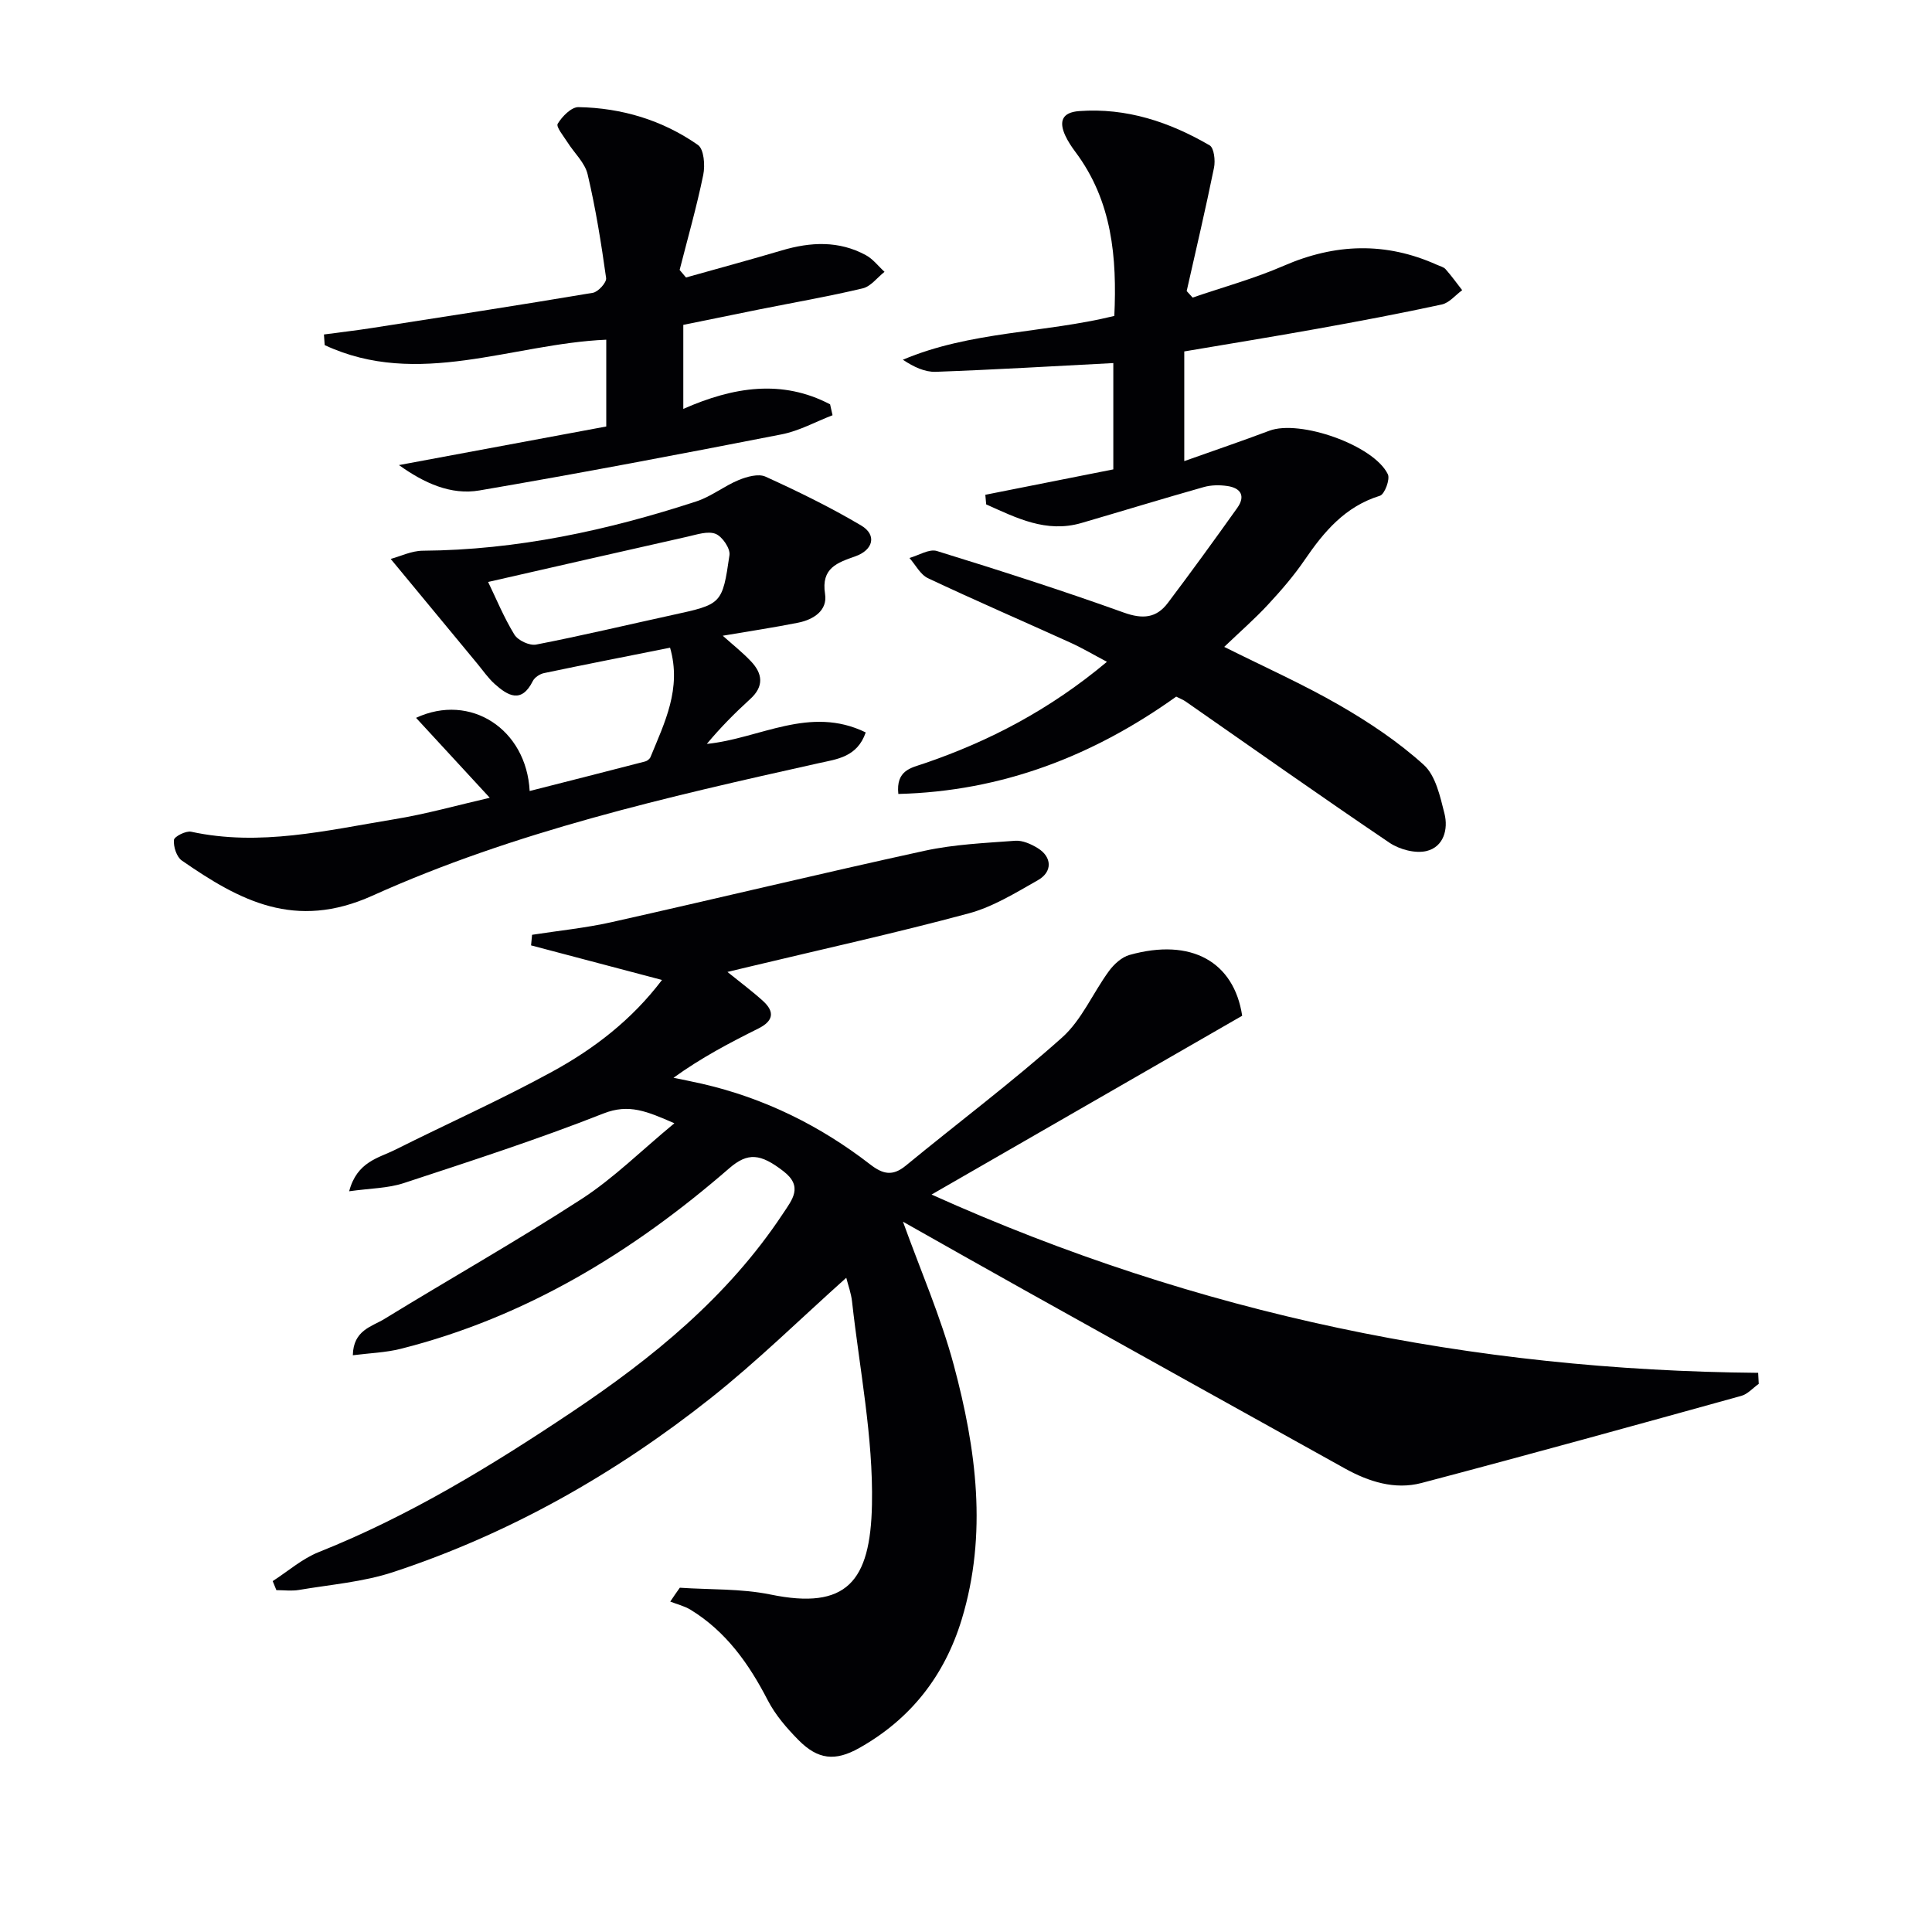
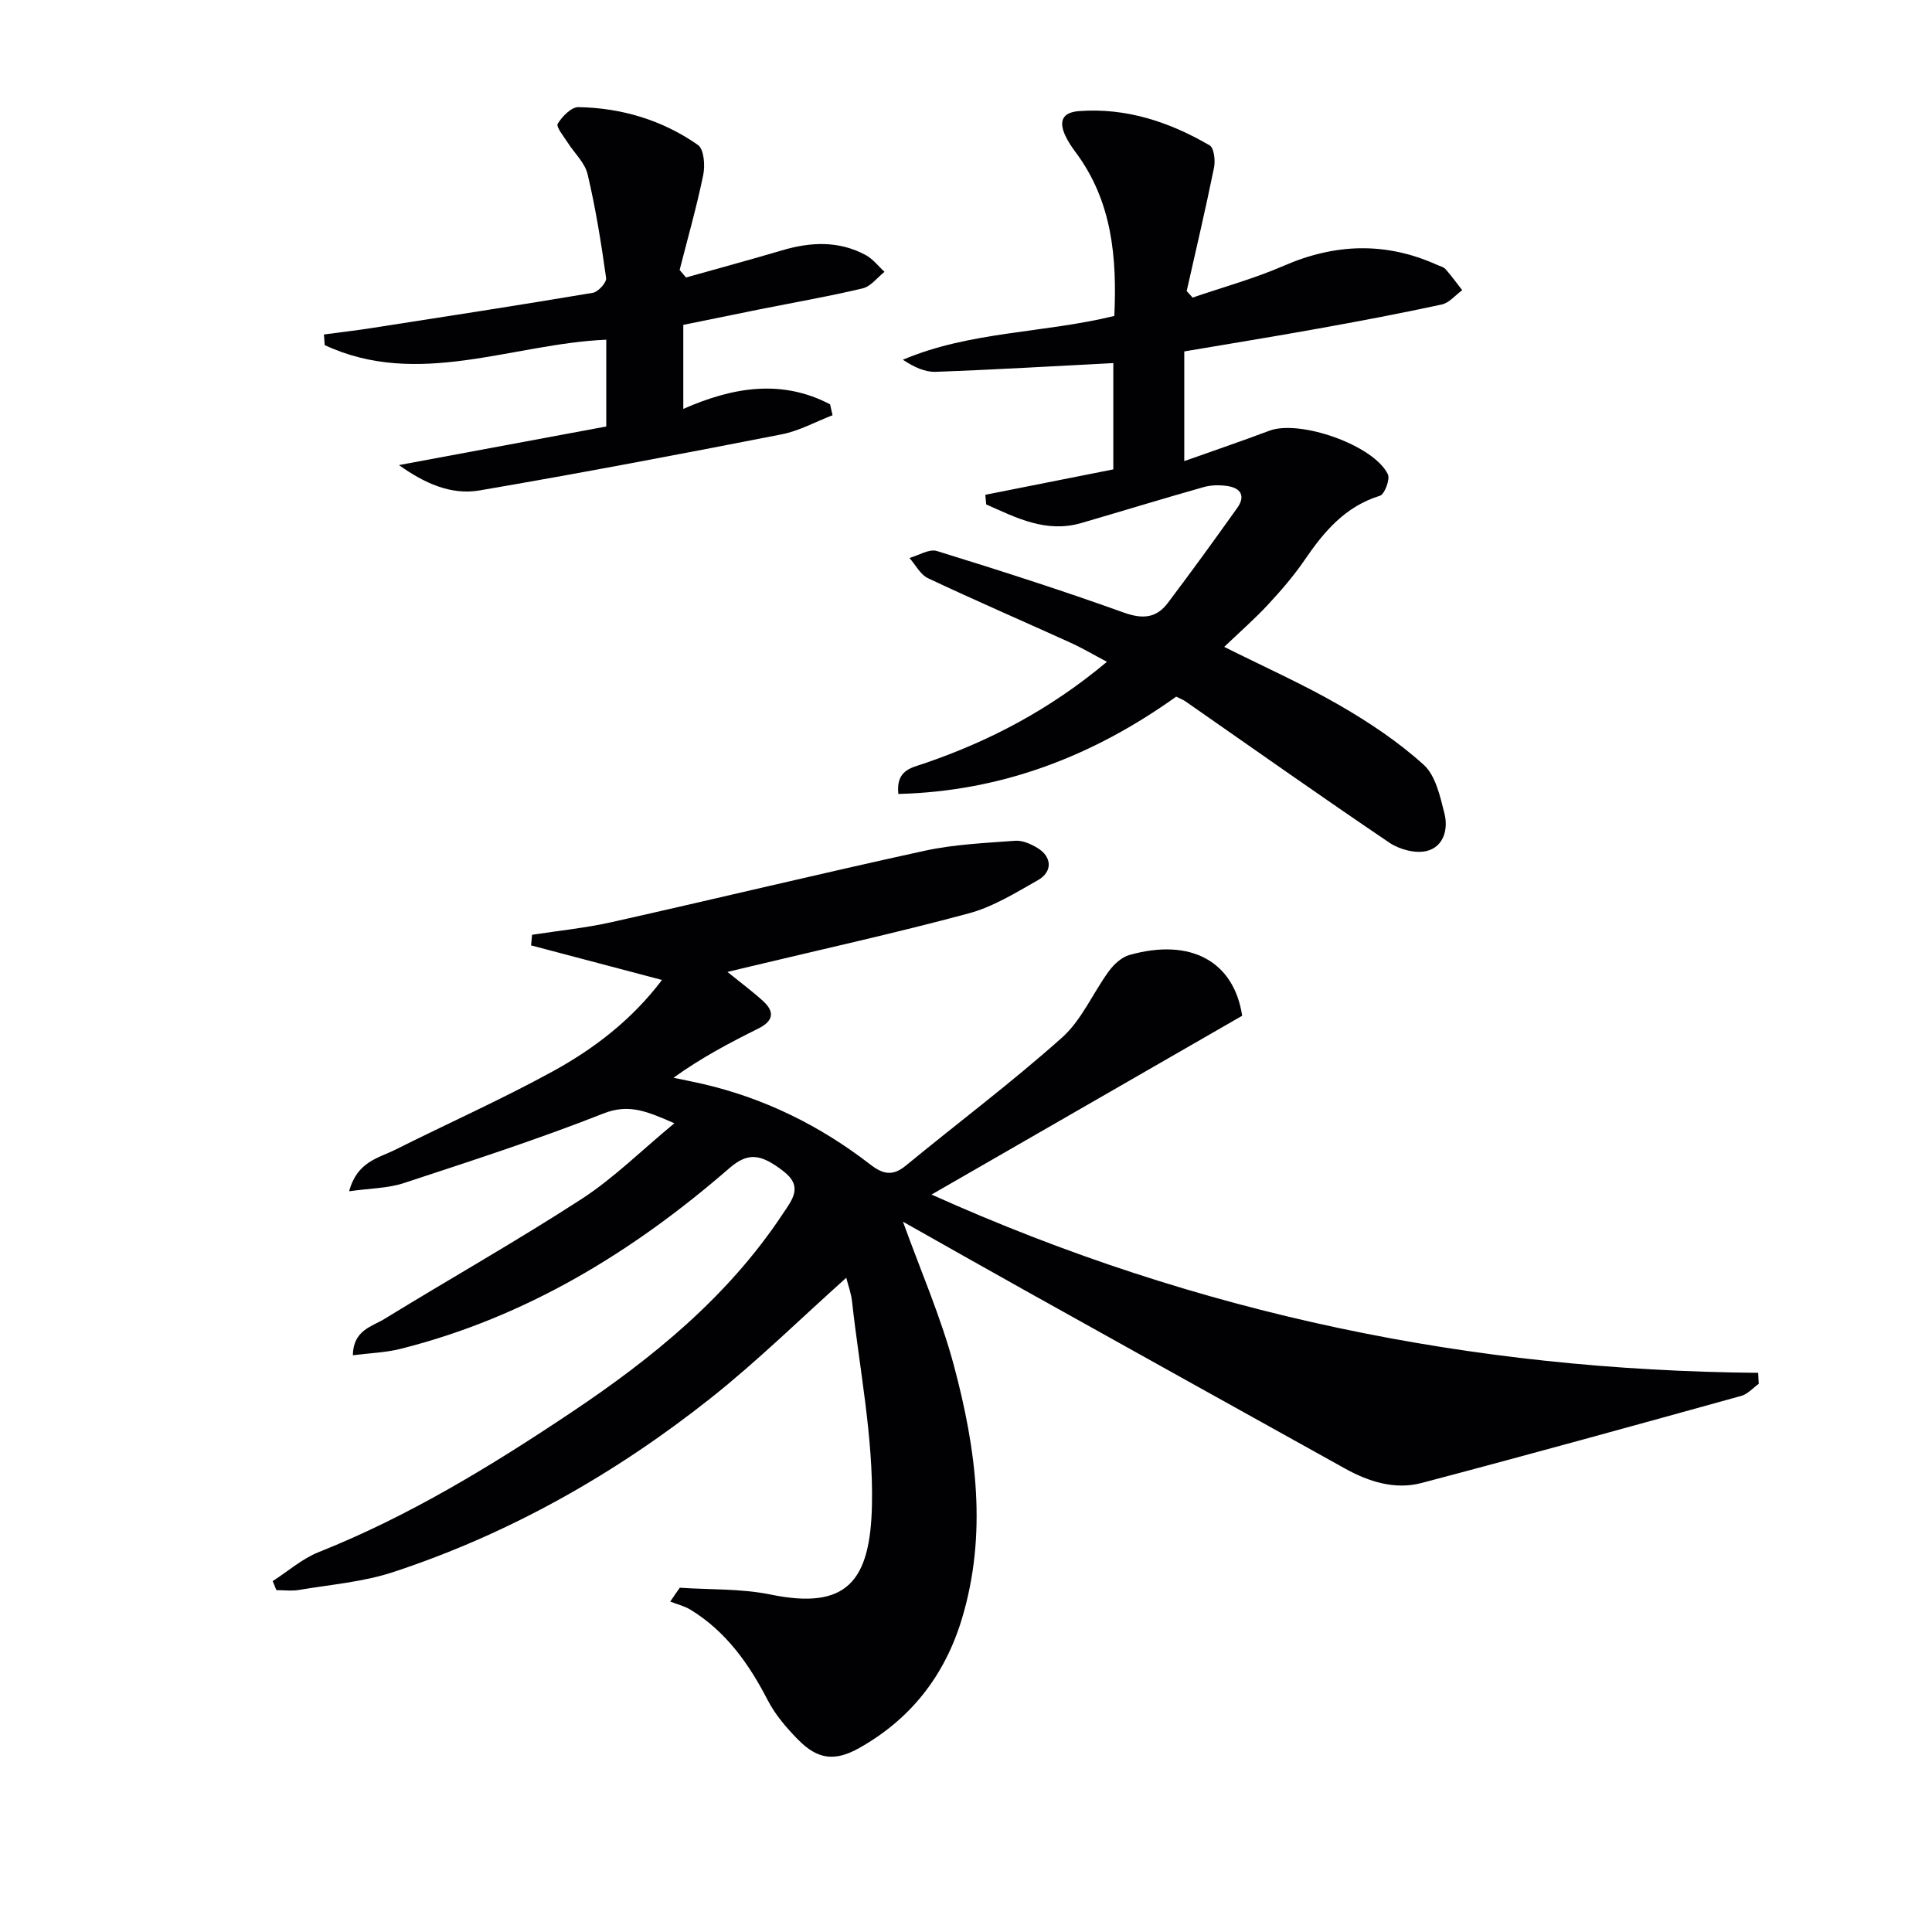
<svg xmlns="http://www.w3.org/2000/svg" enable-background="new 0 0 400 400" viewBox="0 0 400 400">
  <g fill="#010104">
    <path d="m140.75 328.72c6.27.43 12.68.16 18.78 1.41 15.77 3.24 20.68-2.67 21-18.62.28-13.98-2.57-28.02-4.12-42.02-.19-1.74-.82-3.43-1.2-4.94-9.45 8.45-18.35 17.22-28.09 24.94-19.81 15.7-41.63 28.06-65.7 35.99-6.24 2.06-12.99 2.59-19.52 3.7-1.52.26-3.12.04-4.68.04-.25-.62-.51-1.25-.76-1.87 3.16-2.03 6.09-4.63 9.52-6 18.67-7.43 35.7-17.83 52.29-28.92 16.83-11.25 32.43-23.94 43.79-41.1 1.96-2.96 4.29-5.65.13-8.85-4.73-3.65-7.35-3.95-11.23-.58-19.98 17.34-42.09 30.83-68 37.36-3.1.78-6.38.88-9.91 1.33.1-5.22 3.94-5.92 6.53-7.51 13.59-8.34 27.49-16.19 40.86-24.86 6.61-4.29 12.3-9.97 19.18-15.66-5.66-2.46-9.39-4.11-14.69-2.02-13.57 5.35-27.48 9.85-41.34 14.41-3.28 1.08-6.91 1.07-11.3 1.69 1.62-6.14 6.08-6.87 9.56-8.61 10.83-5.43 21.92-10.37 32.53-16.18 8.6-4.71 16.41-10.68 22.68-18.96-9.25-2.44-18.18-4.8-27.11-7.16.07-.73.14-1.46.21-2.19 5.46-.85 11-1.4 16.38-2.6 21.66-4.85 43.23-10.07 64.91-14.8 6.11-1.33 12.47-1.6 18.74-2.07 1.52-.11 3.28.68 4.65 1.52 2.97 1.82 3.12 4.9.05 6.64-4.6 2.61-9.28 5.51-14.3 6.87-15.04 4.05-30.27 7.41-45.43 11.04-1.37.33-2.74.66-4.55 1.09 2.78 2.25 5.17 4.02 7.36 6.01 2.51 2.28 2.12 4.17-.97 5.71-5.93 2.95-11.79 6.03-17.56 10.19 1.97.41 3.94.79 5.9 1.24 12.86 2.95 24.43 8.66 34.82 16.7 2.64 2.04 4.64 2.5 7.38.25 10.77-8.86 21.96-17.24 32.35-26.52 4.08-3.64 6.38-9.23 9.72-13.78 1.04-1.41 2.63-2.87 4.25-3.32 12.83-3.6 21.63 1.46 23.32 12.59-21.19 12.2-42.18 24.28-64.31 37.02 55.37 24.92 112.02 36.39 171.14 36.91.04.76.08 1.52.12 2.28-1.2.85-2.28 2.12-3.61 2.49-22.05 6.11-44.1 12.21-66.22 18.04-5.52 1.45-10.92-.27-15.84-3-22.09-12.26-44.16-24.56-66.22-36.86-8.52-4.75-17-9.57-25.29-14.24 3.6 10 7.84 19.68 10.54 29.76 4.63 17.3 7 34.9 1.62 52.59-3.55 11.66-10.57 20.64-21.24 26.63-4.95 2.78-8.53 2.41-12.55-1.66-2.43-2.46-4.79-5.19-6.36-8.23-3.89-7.54-8.63-14.24-15.97-18.74-1.27-.78-2.81-1.14-4.22-1.7.65-.99 1.31-1.93 1.98-2.87z" />
    <path d="m204 102.44c8.71-1.73 17.41-3.46 26.5-5.26 0-7.19 0-14.76 0-22.01-12.35.64-24.54 1.37-36.75 1.81-2.25.08-4.55-.99-6.82-2.5 13.98-5.92 29.08-5.47 43.78-9.07.55-12.04-.41-23.75-8.07-33.97-.79-1.06-1.54-2.19-2.09-3.38-1.35-2.94-.65-4.8 2.88-5.06 9.81-.72 18.7 2.26 27.01 7.09.92.54 1.21 3.15.91 4.62-1.74 8.55-3.74 17.04-5.66 25.55.41.45.82.9 1.23 1.35 6.3-2.16 12.77-3.93 18.86-6.58 10.67-4.64 21.14-4.98 31.76-.19.61.27 1.36.44 1.76.9 1.22 1.38 2.3 2.89 3.43 4.34-1.4 1.02-2.67 2.62-4.22 2.96-8.58 1.86-17.22 3.49-25.86 5.04-9.12 1.64-18.27 3.12-27.46 4.68v22.71c6.18-2.2 11.93-4.15 17.61-6.29 6.29-2.37 21.62 2.97 24.54 9.01.5 1.04-.67 4.15-1.64 4.45-7.2 2.22-11.58 7.42-15.6 13.31-2.24 3.28-4.88 6.33-7.59 9.25-2.7 2.91-5.71 5.54-9.05 8.73 8.38 4.19 16.37 7.75 23.9 12.1 6.15 3.55 12.16 7.57 17.4 12.31 2.48 2.24 3.4 6.54 4.3 10.09.82 3.25-.17 6.9-3.69 7.76-2.32.57-5.61-.31-7.68-1.7-14.18-9.58-28.16-19.47-42.21-29.25-.54-.38-1.18-.61-1.96-1.01-17.15 12.26-36.04 19.61-57.53 20.15-.52-4.89 2.64-5.4 5.19-6.26 13.67-4.65 26.23-11.24 38-21.1-2.76-1.46-5.1-2.85-7.57-3.97-9.82-4.46-19.73-8.74-29.48-13.34-1.59-.75-2.57-2.76-3.84-4.19 1.91-.53 4.08-1.93 5.68-1.44 12.98 4.01 25.93 8.16 38.71 12.75 3.9 1.4 6.74 1.15 9.11-2 4.89-6.48 9.66-13.06 14.37-19.67 1.77-2.49.72-4.14-2.08-4.54-1.59-.23-3.35-.21-4.88.23-8.46 2.39-16.86 4.97-25.3 7.43-7.32 2.13-13.48-1.07-19.72-3.85-.05-.67-.12-1.33-.18-1.99z" />
-     <path d="m101.4 165.17c-5.27-5.72-10.14-10.99-15.26-16.55 11.27-5.24 22.86 2.36 23.52 15.15 8.09-2.06 16.01-4.07 23.92-6.12.43-.11.94-.52 1.1-.91 2.92-7.14 6.49-14.18 4.05-22.64-8.96 1.79-17.54 3.46-26.1 5.26-.86.18-1.93.88-2.31 1.63-2.35 4.72-5.16 3.08-7.91.61-1.35-1.21-2.39-2.75-3.56-4.16-5.78-6.98-11.55-13.97-17.96-21.72 2.02-.54 4.33-1.69 6.65-1.7 19.48-.14 38.24-4.2 56.63-10.21 3.07-1 5.75-3.18 8.76-4.42 1.7-.7 4.08-1.37 5.55-.71 6.75 3.07 13.44 6.34 19.82 10.12 3.3 1.96 2.49 5.07-1.21 6.38-3.68 1.31-7.13 2.38-6.27 7.8.54 3.42-2.4 5.31-5.57 5.94-5.01 1-10.07 1.76-15.61 2.7 2.05 1.84 4.08 3.44 5.84 5.3 2.41 2.54 2.74 5.17-.14 7.79-3.17 2.89-6.19 5.93-9 9.31 10.98-1.1 21.3-8.04 32.9-2.38-1.77 5.14-5.99 5.53-9.7 6.36-31.46 7.01-63 14.17-92.43 27.44-16.01 7.22-27.47 1.04-39.47-7.28-1.08-.75-1.75-2.86-1.63-4.25.06-.71 2.48-1.94 3.56-1.71 14.24 3.09 28.07-.28 41.93-2.56 6.68-1.08 13.24-2.94 19.9-4.47zm-.34-44.68c1.61 3.32 3.23 7.29 5.44 10.9.74 1.21 3.14 2.33 4.51 2.06 9.43-1.83 18.77-4.06 28.16-6.11 10.24-2.24 10.38-2.19 11.86-12.41.2-1.37-1.49-3.85-2.87-4.4-1.61-.64-3.86.14-5.78.57-13.55 3.04-27.08 6.15-41.32 9.39z" />
    <path d="m142.03 57.45c6.62-1.86 13.26-3.66 19.85-5.61 5.95-1.76 11.8-2.05 17.39.99 1.48.8 2.58 2.28 3.86 3.45-1.5 1.18-2.83 3.02-4.51 3.42-7.09 1.69-14.28 2.93-21.42 4.36-5.19 1.04-10.38 2.11-15.73 3.2v17.4c10.41-4.59 20.47-6.15 30.39-.95.17.75.34 1.51.51 2.26-3.51 1.35-6.91 3.25-10.55 3.96-20.81 4.07-41.65 8.04-62.55 11.61-5.95 1.02-11.5-1.55-16.67-5.25 14.26-2.65 28.52-5.31 42.92-7.99 0-6.51 0-12.09 0-17.97-19.51.84-38.97 10.14-58.3 1.12-.05-.73-.1-1.46-.15-2.2 3.33-.45 6.67-.83 9.99-1.35 15.24-2.37 30.49-4.72 45.69-7.28 1.1-.19 2.87-2.14 2.74-3.05-1.01-7.21-2.16-14.42-3.83-21.49-.57-2.41-2.78-4.41-4.18-6.64-.8-1.27-2.4-3.18-2.01-3.82.91-1.51 2.82-3.46 4.29-3.44 8.96.16 17.39 2.69 24.74 7.83 1.25.87 1.51 4.22 1.1 6.2-1.36 6.62-3.22 13.13-4.89 19.68.45.54.88 1.05 1.32 1.56z" />
  </g>
</svg>